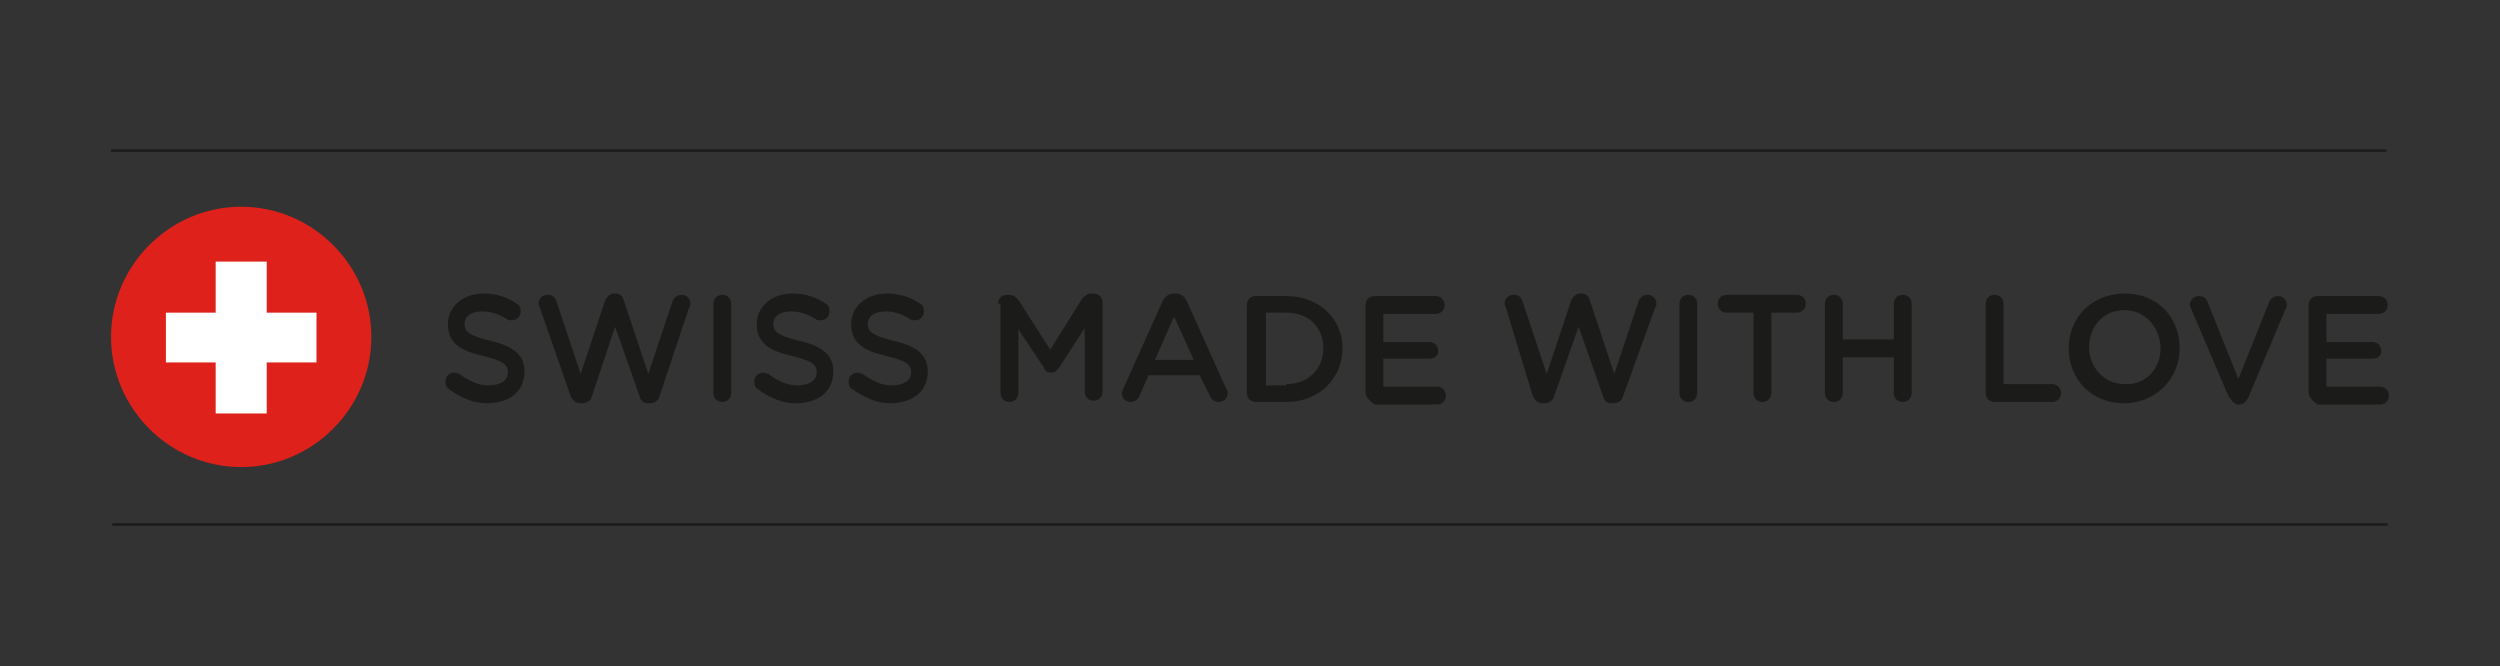
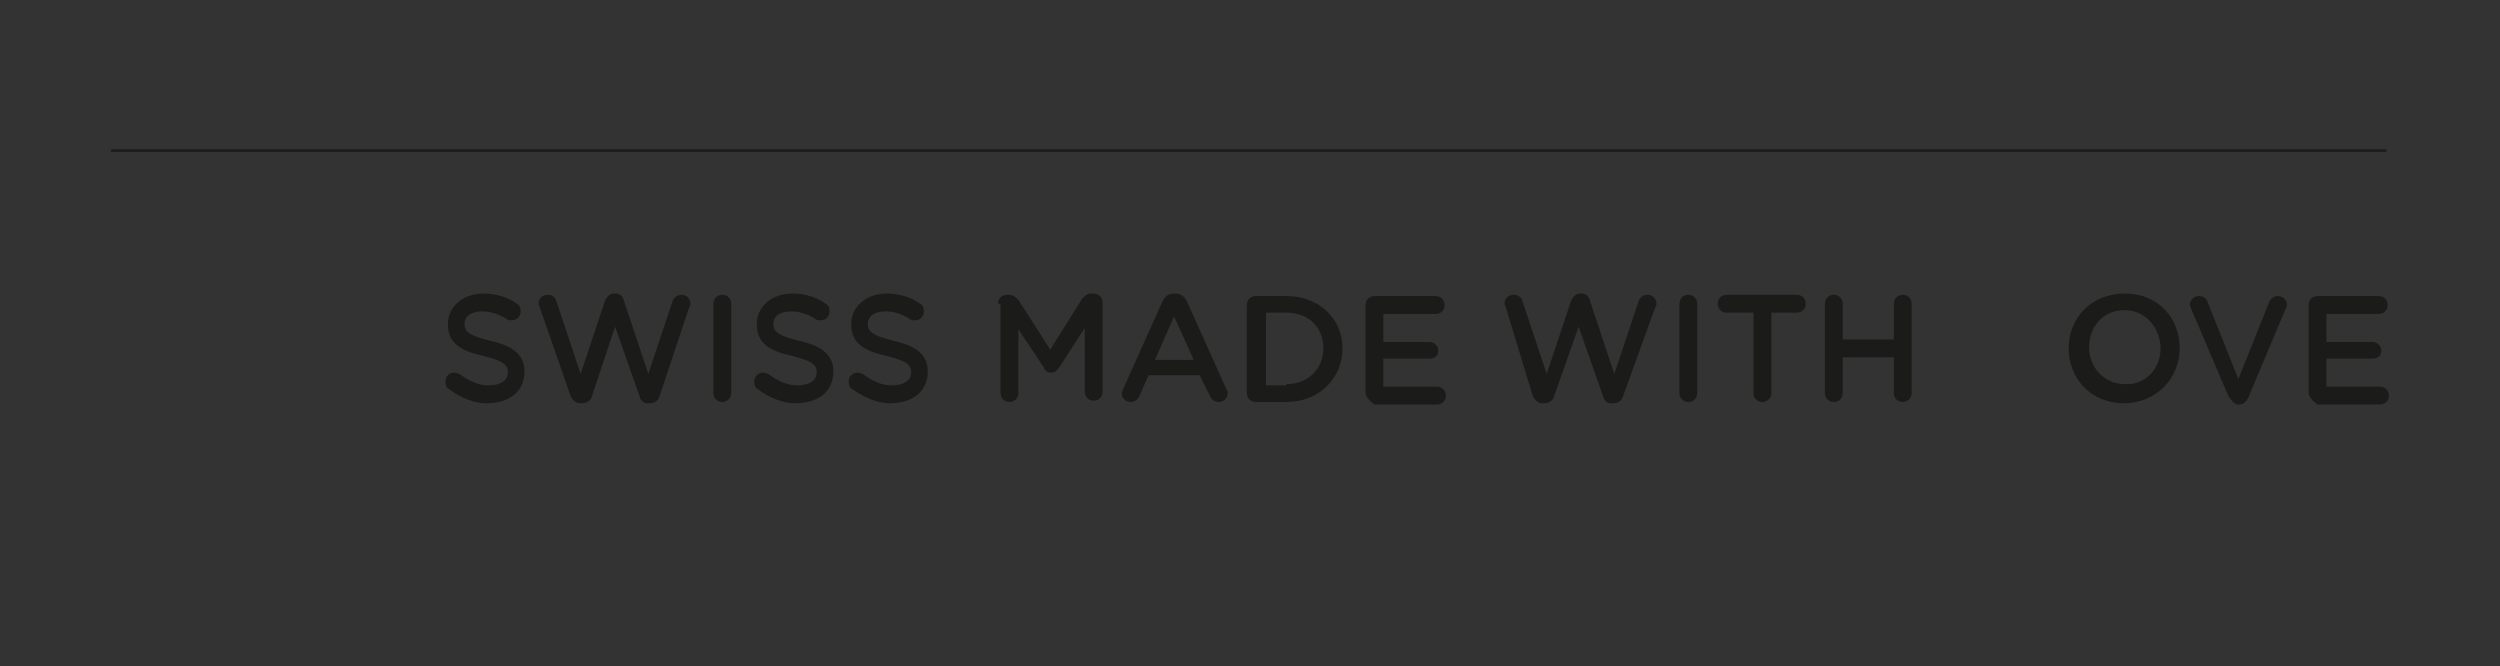
<svg xmlns="http://www.w3.org/2000/svg" version="1.1" id="Calque_1" x="0px" y="0px" viewBox="0 0 195.9 52.2" style="enable-background:new 0 0 195.9 52.2;" xml:space="preserve">
  <rect x="0" y="0" width="195.9" height="52.2" fill="#333333" stroke="none" />
  <style type="text/css">
	.st0{fill:#60BBBC;}
	.st1{fill:#292522;}
	.st2{fill:#DF0A14;}
	.st3{fill:#FFFFFF;}
	.st4{clip-path:url(#SVGID_00000116228962108969944500000012010616425279739807_);fill:#292522;}
	.st5{clip-path:url(#SVGID_00000030447676260176636200000015294691250512393636_);fill:none;stroke:#000000;stroke-width:0.25;}
	.st6{fill:none;stroke:#000000;}
	.st7{fill:none;stroke:#000000;stroke-width:0.25;}
	.st8{fill:#1A1A19;}
	.st9{fill:#62BCBD;}
	.st10{fill:#F4ACCC;}
	.st11{fill:#5A2C3F;}
	.st12{fill:#828FAB;}
	.st13{fill:#EC72A6;}
	.st14{fill:#E84E90;}
	.st15{fill:#DE211B;}
	.st16{fill:none;stroke:#1A1A19;stroke-width:0.118;stroke-miterlimit:10;}
	.st17{fill:#00A5A0;}
	.st18{fill:#1B1B1A;}
	.st19{fill:none;stroke:#1B1B1A;stroke-width:0.2;stroke-miterlimit:10;}
	.st20{fill:#008E9E;}
	.st21{fill:#00A3B3;}
	.st22{fill:#00B6D0;}
	.st23{fill:#006A7E;}
	.st24{fill:#FFC2CD;}
	.st25{fill:#79D4DA;}
	.st26{fill:#0CBFCC;}
	.st27{fill:#94D0F4;}
	.st28{fill:#0093D8;}
	.st29{fill:#3BB6EC;}
	.st30{fill:#0776A9;}
	.st31{fill:#F2979B;}
	.st32{fill:#EE7A85;}
	.st33{fill:#F7BFCC;}
	.st34{fill:#F9D0DE;}
	.st35{fill:#67C1F0;}
	.st36{fill:#31B1C2;}
	.st37{fill:#949091;}
	.st38{fill:#C5C2C3;}
	.st39{fill:#2D2D2D;}
	.st40{fill:none;stroke:#F3DDD4;}
	.st41{clip-path:url(#SVGID_00000170980650064484051830000014190234464573501116_);fill:#94D0F4;}
	.st42{clip-path:url(#SVGID_00000170980650064484051830000014190234464573501116_);fill:#1A1A19;}
	.st43{clip-path:url(#SVGID_00000075154440808965334040000001058592854313125565_);fill:#94D0F4;}
	.st44{clip-path:url(#SVGID_00000075154440808965334040000001058592854313125565_);fill:#1A1A19;}
	.st45{fill:#78C7F1;}
	.st46{fill:#7CC8F2;}
	.st47{fill:none;stroke:#0A0B0B;stroke-miterlimit:10;}
	.st48{fill:#484646;}
	.st49{fill:#484646;stroke:#484646;stroke-width:0.75;stroke-miterlimit:10;}
	.st50{fill:#050607;}
	.st51{fill:#FFEB00;}
	.st52{fill:#1FB0CB;}
	.st53{clip-path:url(#SVGID_00000120535281198460899360000013138784618996228747_);fill:#FFFFFF;}
	.st54{clip-path:url(#SVGID_00000063608359514375136250000016798233036516574099_);fill:#FFFFFF;}
	.st55{clip-path:url(#SVGID_00000030474720747103942150000002482184910427690645_);fill:#2D2D2D;}
</style>
  <g>
    <path class="st18" d="M35.2,30.5c-0.2-0.1-0.3-0.3-0.3-0.6c0-0.4,0.3-0.7,0.7-0.7c0.2,0,0.3,0.1,0.4,0.1c0.7,0.5,1.4,0.9,2.3,0.9   c0.9,0,1.5-0.4,1.5-1v0c0-0.6-0.3-0.9-1.9-1.3c-1.8-0.4-2.8-1-2.8-2.5v0c0-1.4,1.2-2.4,2.8-2.4c1,0,1.9,0.3,2.6,0.8   c0.2,0.1,0.3,0.3,0.3,0.6c0,0.4-0.3,0.7-0.7,0.7c-0.1,0-0.3,0-0.4-0.1c-0.6-0.4-1.3-0.6-1.9-0.6c-0.9,0-1.4,0.4-1.4,1v0   c0,0.6,0.4,0.9,2,1.3c1.8,0.4,2.7,1.1,2.7,2.4v0c0,1.6-1.2,2.5-3,2.5C37.2,31.6,36.1,31.2,35.2,30.5" />
    <path class="st18" d="M42.3,24.1c0-0.1-0.1-0.2-0.1-0.3c0-0.4,0.3-0.7,0.7-0.7c0.4,0,0.6,0.2,0.7,0.5l1.9,5.7l1.9-5.7   c0.1-0.3,0.4-0.6,0.7-0.6h0.1c0.4,0,0.6,0.2,0.7,0.6l1.9,5.7l1.9-5.7c0.1-0.3,0.4-0.5,0.7-0.5c0.4,0,0.7,0.3,0.7,0.7   c0,0.1,0,0.2-0.1,0.3L51.7,31c-0.1,0.4-0.4,0.6-0.8,0.6h-0.1c-0.4,0-0.6-0.2-0.7-0.6l-1.9-5.4L46.4,31c-0.1,0.4-0.4,0.6-0.8,0.6   h-0.1c-0.4,0-0.6-0.2-0.8-0.6L42.3,24.1z" />
    <path class="st18" d="M55.9,23.8c0-0.4,0.3-0.7,0.7-0.7c0.4,0,0.7,0.3,0.7,0.7v7c0,0.4-0.3,0.7-0.7,0.7c-0.4,0-0.7-0.3-0.7-0.7   V23.8z" />
    <path class="st18" d="M59.4,30.5c-0.2-0.1-0.3-0.3-0.3-0.6c0-0.4,0.3-0.7,0.7-0.7c0.2,0,0.3,0.1,0.4,0.1c0.7,0.5,1.4,0.9,2.3,0.9   c0.9,0,1.5-0.4,1.5-1v0c0-0.6-0.3-0.9-1.9-1.3c-1.8-0.4-2.8-1-2.8-2.5v0c0-1.4,1.2-2.4,2.8-2.4c1,0,1.9,0.3,2.6,0.8   c0.2,0.1,0.3,0.3,0.3,0.6c0,0.4-0.3,0.7-0.7,0.7c-0.1,0-0.3,0-0.4-0.1c-0.6-0.4-1.3-0.6-1.9-0.6c-0.9,0-1.4,0.4-1.4,1v0   c0,0.6,0.4,0.9,2,1.3c1.8,0.4,2.7,1.1,2.7,2.4v0c0,1.6-1.2,2.5-3,2.5C61.4,31.6,60.3,31.2,59.4,30.5" />
    <path class="st18" d="M66.8,30.5c-0.2-0.1-0.3-0.3-0.3-0.6c0-0.4,0.3-0.7,0.7-0.7c0.2,0,0.3,0.1,0.4,0.1c0.7,0.5,1.4,0.9,2.3,0.9   c0.9,0,1.5-0.4,1.5-1v0c0-0.6-0.3-0.9-1.9-1.3c-1.8-0.4-2.8-1-2.8-2.5v0c0-1.4,1.2-2.4,2.8-2.4c1,0,1.9,0.3,2.6,0.8   c0.2,0.1,0.3,0.3,0.3,0.6c0,0.4-0.3,0.7-0.7,0.7c-0.1,0-0.3,0-0.4-0.1c-0.6-0.4-1.3-0.6-1.9-0.6c-0.9,0-1.4,0.4-1.4,1v0   c0,0.6,0.4,0.9,2,1.3c1.8,0.4,2.7,1.1,2.7,2.4v0c0,1.6-1.2,2.5-3,2.5C68.8,31.6,67.8,31.2,66.8,30.5" />
    <path class="st18" d="M78.2,23.8c0-0.4,0.3-0.7,0.7-0.7h0.2c0.3,0,0.5,0.2,0.7,0.4l2.5,3.9l2.5-4c0.2-0.2,0.4-0.4,0.7-0.4h0.2   c0.4,0,0.7,0.3,0.7,0.7v7c0,0.4-0.3,0.7-0.7,0.7c-0.4,0-0.7-0.3-0.7-0.7v-5l-2,3.1c-0.2,0.2-0.3,0.4-0.6,0.4   c-0.3,0-0.5-0.1-0.6-0.4l-2-3v5c0,0.4-0.3,0.7-0.7,0.7c-0.4,0-0.7-0.3-0.7-0.7V23.8z" />
    <path class="st18" d="M88,30.5l3.1-6.9c0.2-0.4,0.5-0.6,0.9-0.6h0.1c0.4,0,0.7,0.2,0.9,0.6l3.1,6.9c0.1,0.1,0.1,0.2,0.1,0.3   c0,0.4-0.3,0.7-0.7,0.7c-0.3,0-0.6-0.2-0.7-0.5L94,29.4h-4L89.3,31c-0.1,0.3-0.4,0.5-0.7,0.5c-0.4,0-0.7-0.3-0.7-0.7   C87.9,30.7,88,30.6,88,30.5 M93.5,28.1L92,24.8l-1.5,3.4H93.5z" />
    <path class="st18" d="M97.7,23.9c0-0.4,0.3-0.7,0.7-0.7h2.4c2.6,0,4.4,1.8,4.4,4.1v0c0,2.3-1.8,4.2-4.4,4.2h-2.4   c-0.4,0-0.7-0.3-0.7-0.7V23.9z M100.8,30.1c1.7,0,2.9-1.2,2.9-2.8v0c0-1.6-1.1-2.8-2.9-2.8h-1.6v5.7H100.8z" />
    <path class="st18" d="M107,30.7v-6.8c0-0.4,0.3-0.7,0.7-0.7h4.8c0.4,0,0.7,0.3,0.7,0.7c0,0.4-0.3,0.7-0.7,0.7h-4.1v2.2h3.6   c0.4,0,0.7,0.3,0.7,0.7c0,0.4-0.3,0.6-0.7,0.6h-3.6v2.2h4.2c0.4,0,0.7,0.3,0.7,0.7c0,0.4-0.3,0.7-0.7,0.7h-4.9   C107.3,31.4,107,31.1,107,30.7" />
    <path class="st18" d="M118,24.1c0-0.1-0.1-0.2-0.1-0.3c0-0.4,0.3-0.7,0.7-0.7c0.4,0,0.6,0.2,0.7,0.5l1.9,5.7l1.9-5.7   c0.1-0.3,0.4-0.6,0.7-0.6h0.1c0.4,0,0.6,0.2,0.7,0.6l1.9,5.7l1.9-5.7c0.1-0.3,0.4-0.5,0.7-0.5c0.4,0,0.7,0.3,0.7,0.7   c0,0.1,0,0.2-0.1,0.3l-2.5,6.9c-0.1,0.4-0.4,0.6-0.8,0.6h-0.1c-0.4,0-0.6-0.2-0.7-0.6l-1.9-5.4l-1.9,5.4c-0.1,0.4-0.4,0.6-0.8,0.6   h-0.1c-0.4,0-0.6-0.2-0.8-0.6L118,24.1z" />
    <path class="st18" d="M131.6,23.8c0-0.4,0.3-0.7,0.7-0.7c0.4,0,0.7,0.3,0.7,0.7v7c0,0.4-0.3,0.7-0.7,0.7c-0.4,0-0.7-0.3-0.7-0.7   V23.8z" />
    <path class="st18" d="M137.3,24.5h-2c-0.4,0-0.7-0.3-0.7-0.7c0-0.4,0.3-0.7,0.7-0.7h5.5c0.4,0,0.7,0.3,0.7,0.7   c0,0.4-0.3,0.7-0.7,0.7h-2v6.3c0,0.4-0.3,0.7-0.7,0.7c-0.4,0-0.7-0.3-0.7-0.7V24.5z" />
    <path class="st18" d="M143,23.8c0-0.4,0.3-0.7,0.7-0.7c0.4,0,0.7,0.3,0.7,0.7v2.8h4v-2.8c0-0.4,0.3-0.7,0.7-0.7   c0.4,0,0.7,0.3,0.7,0.7v7c0,0.4-0.3,0.7-0.7,0.7c-0.4,0-0.7-0.3-0.7-0.7v-2.8h-4v2.8c0,0.4-0.3,0.7-0.7,0.7c-0.4,0-0.7-0.3-0.7-0.7   V23.8z" />
-     <path class="st18" d="M155.6,23.8c0-0.4,0.3-0.7,0.7-0.7c0.4,0,0.7,0.3,0.7,0.7v6.3h3.8c0.4,0,0.7,0.3,0.7,0.7   c0,0.4-0.3,0.7-0.7,0.7h-4.5c-0.4,0-0.7-0.3-0.7-0.7V23.8z" />
-     <path class="st18" d="M162.1,27.3L162.1,27.3c0-2.4,1.8-4.3,4.4-4.3c2.6,0,4.3,1.9,4.3,4.3v0c0,2.3-1.8,4.3-4.4,4.3   C163.9,31.6,162.1,29.7,162.1,27.3 M169.3,27.3L169.3,27.3c0-1.6-1.2-3-2.8-3c-1.7,0-2.8,1.3-2.8,2.9v0c0,1.6,1.2,2.9,2.8,2.9   C168.1,30.2,169.3,28.9,169.3,27.3" />
+     <path class="st18" d="M162.1,27.3L162.1,27.3c0-2.4,1.8-4.3,4.4-4.3c2.6,0,4.3,1.9,4.3,4.3v0c0,2.3-1.8,4.3-4.4,4.3   C163.9,31.6,162.1,29.7,162.1,27.3 M169.3,27.3c0-1.6-1.2-3-2.8-3c-1.7,0-2.8,1.3-2.8,2.9v0c0,1.6,1.2,2.9,2.8,2.9   C168.1,30.2,169.3,28.9,169.3,27.3" />
    <path class="st18" d="M174.6,31l-2.9-6.8c0-0.1-0.1-0.2-0.1-0.3c0-0.4,0.3-0.7,0.7-0.7c0.4,0,0.6,0.2,0.7,0.5l2.4,6l2.4-6   c0.1-0.3,0.4-0.5,0.7-0.5c0.4,0,0.7,0.3,0.7,0.7c0,0.1,0,0.2-0.1,0.3l-2.9,6.9c-0.2,0.4-0.4,0.6-0.8,0.6h-0.1   C175,31.6,174.8,31.3,174.6,31" />
    <path class="st18" d="M180.9,30.7v-6.8c0-0.4,0.3-0.7,0.7-0.7h4.8c0.4,0,0.7,0.3,0.7,0.7c0,0.4-0.3,0.7-0.7,0.7h-4.1v2.2h3.6   c0.4,0,0.7,0.3,0.7,0.7c0,0.4-0.3,0.6-0.7,0.6h-3.6v2.2h4.2c0.4,0,0.7,0.3,0.7,0.7c0,0.4-0.3,0.7-0.7,0.7h-4.9   C181.2,31.4,180.9,31.1,180.9,30.7" />
-     <path class="st15" d="M29.1,26.4c0,5.6-4.6,10.2-10.2,10.2c-5.6,0-10.2-4.6-10.2-10.2s4.6-10.2,10.2-10.2   C24.5,16.2,29.1,20.8,29.1,26.4" />
-     <polygon class="st3" points="20.9,24.5 20.9,20.5 16.9,20.5 16.9,24.5 13,24.5 13,28.4 16.9,28.4 16.9,32.4 20.9,32.4 20.9,28.4    24.8,28.4 24.8,24.5  " />
-     <line class="st19" x1="187.1" y1="41.1" x2="8.8" y2="41.1" />
    <line class="st19" x1="187" y1="11.8" x2="8.7" y2="11.8" />
  </g>
</svg>